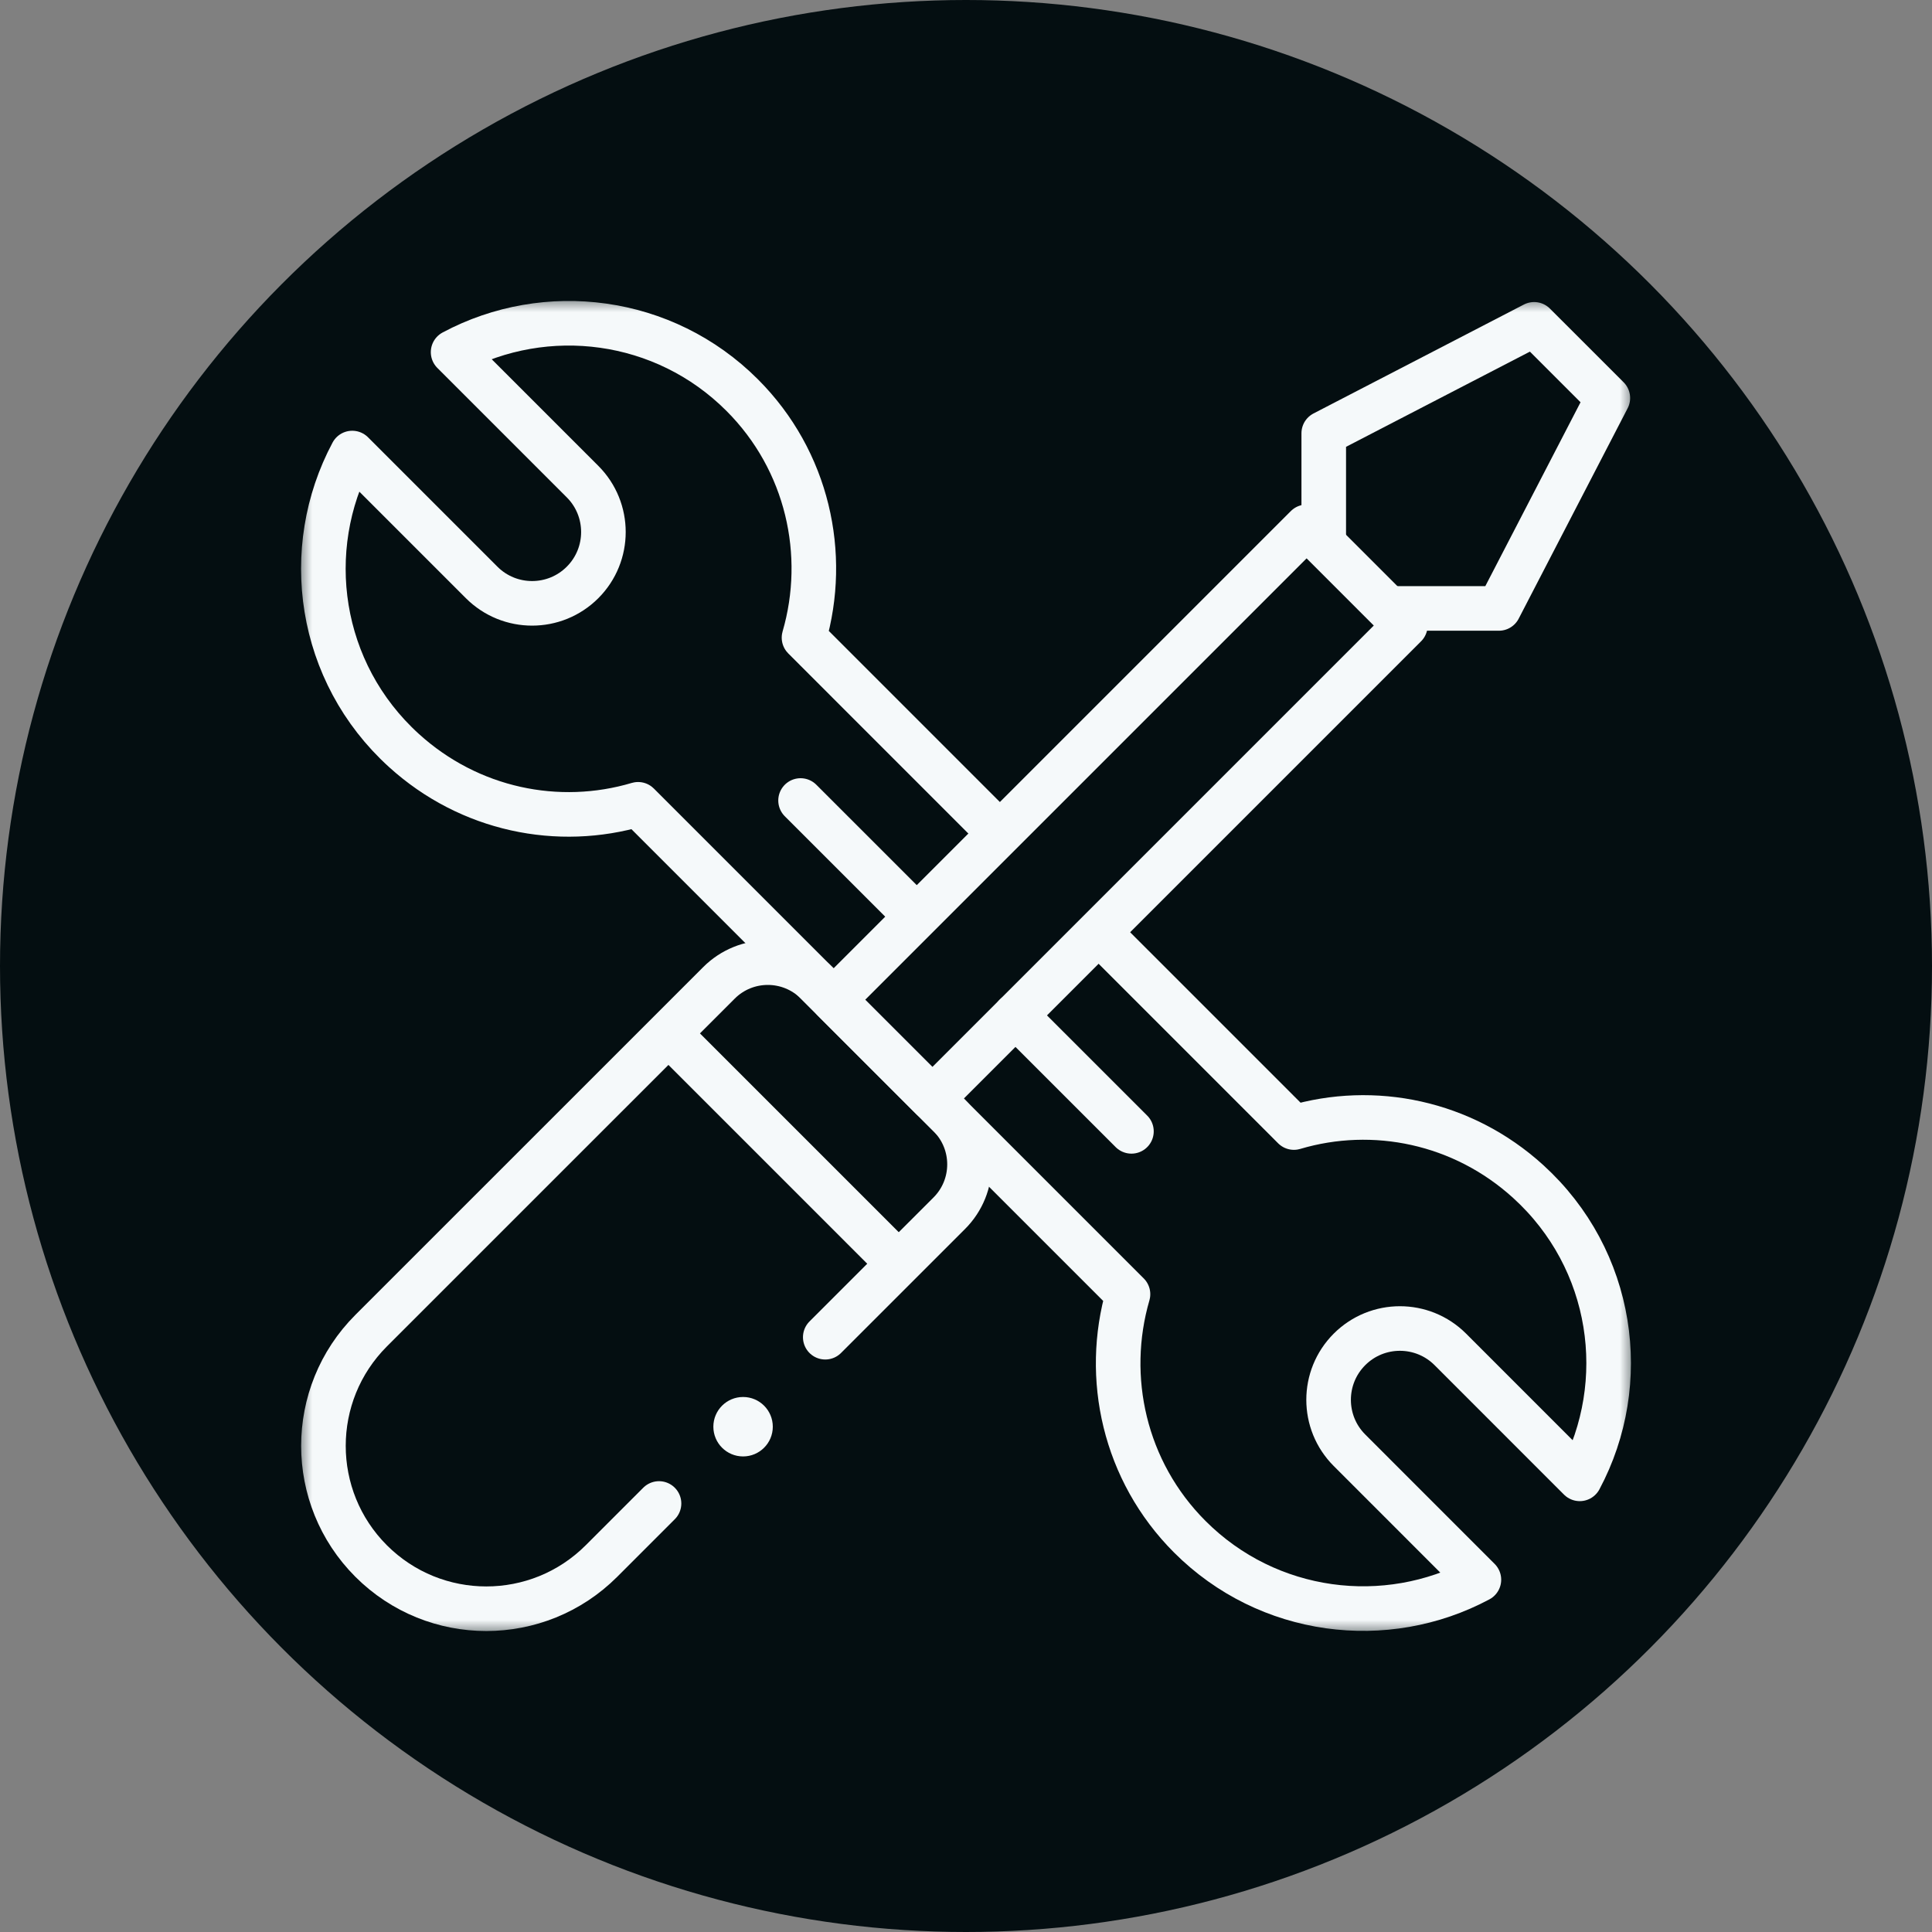
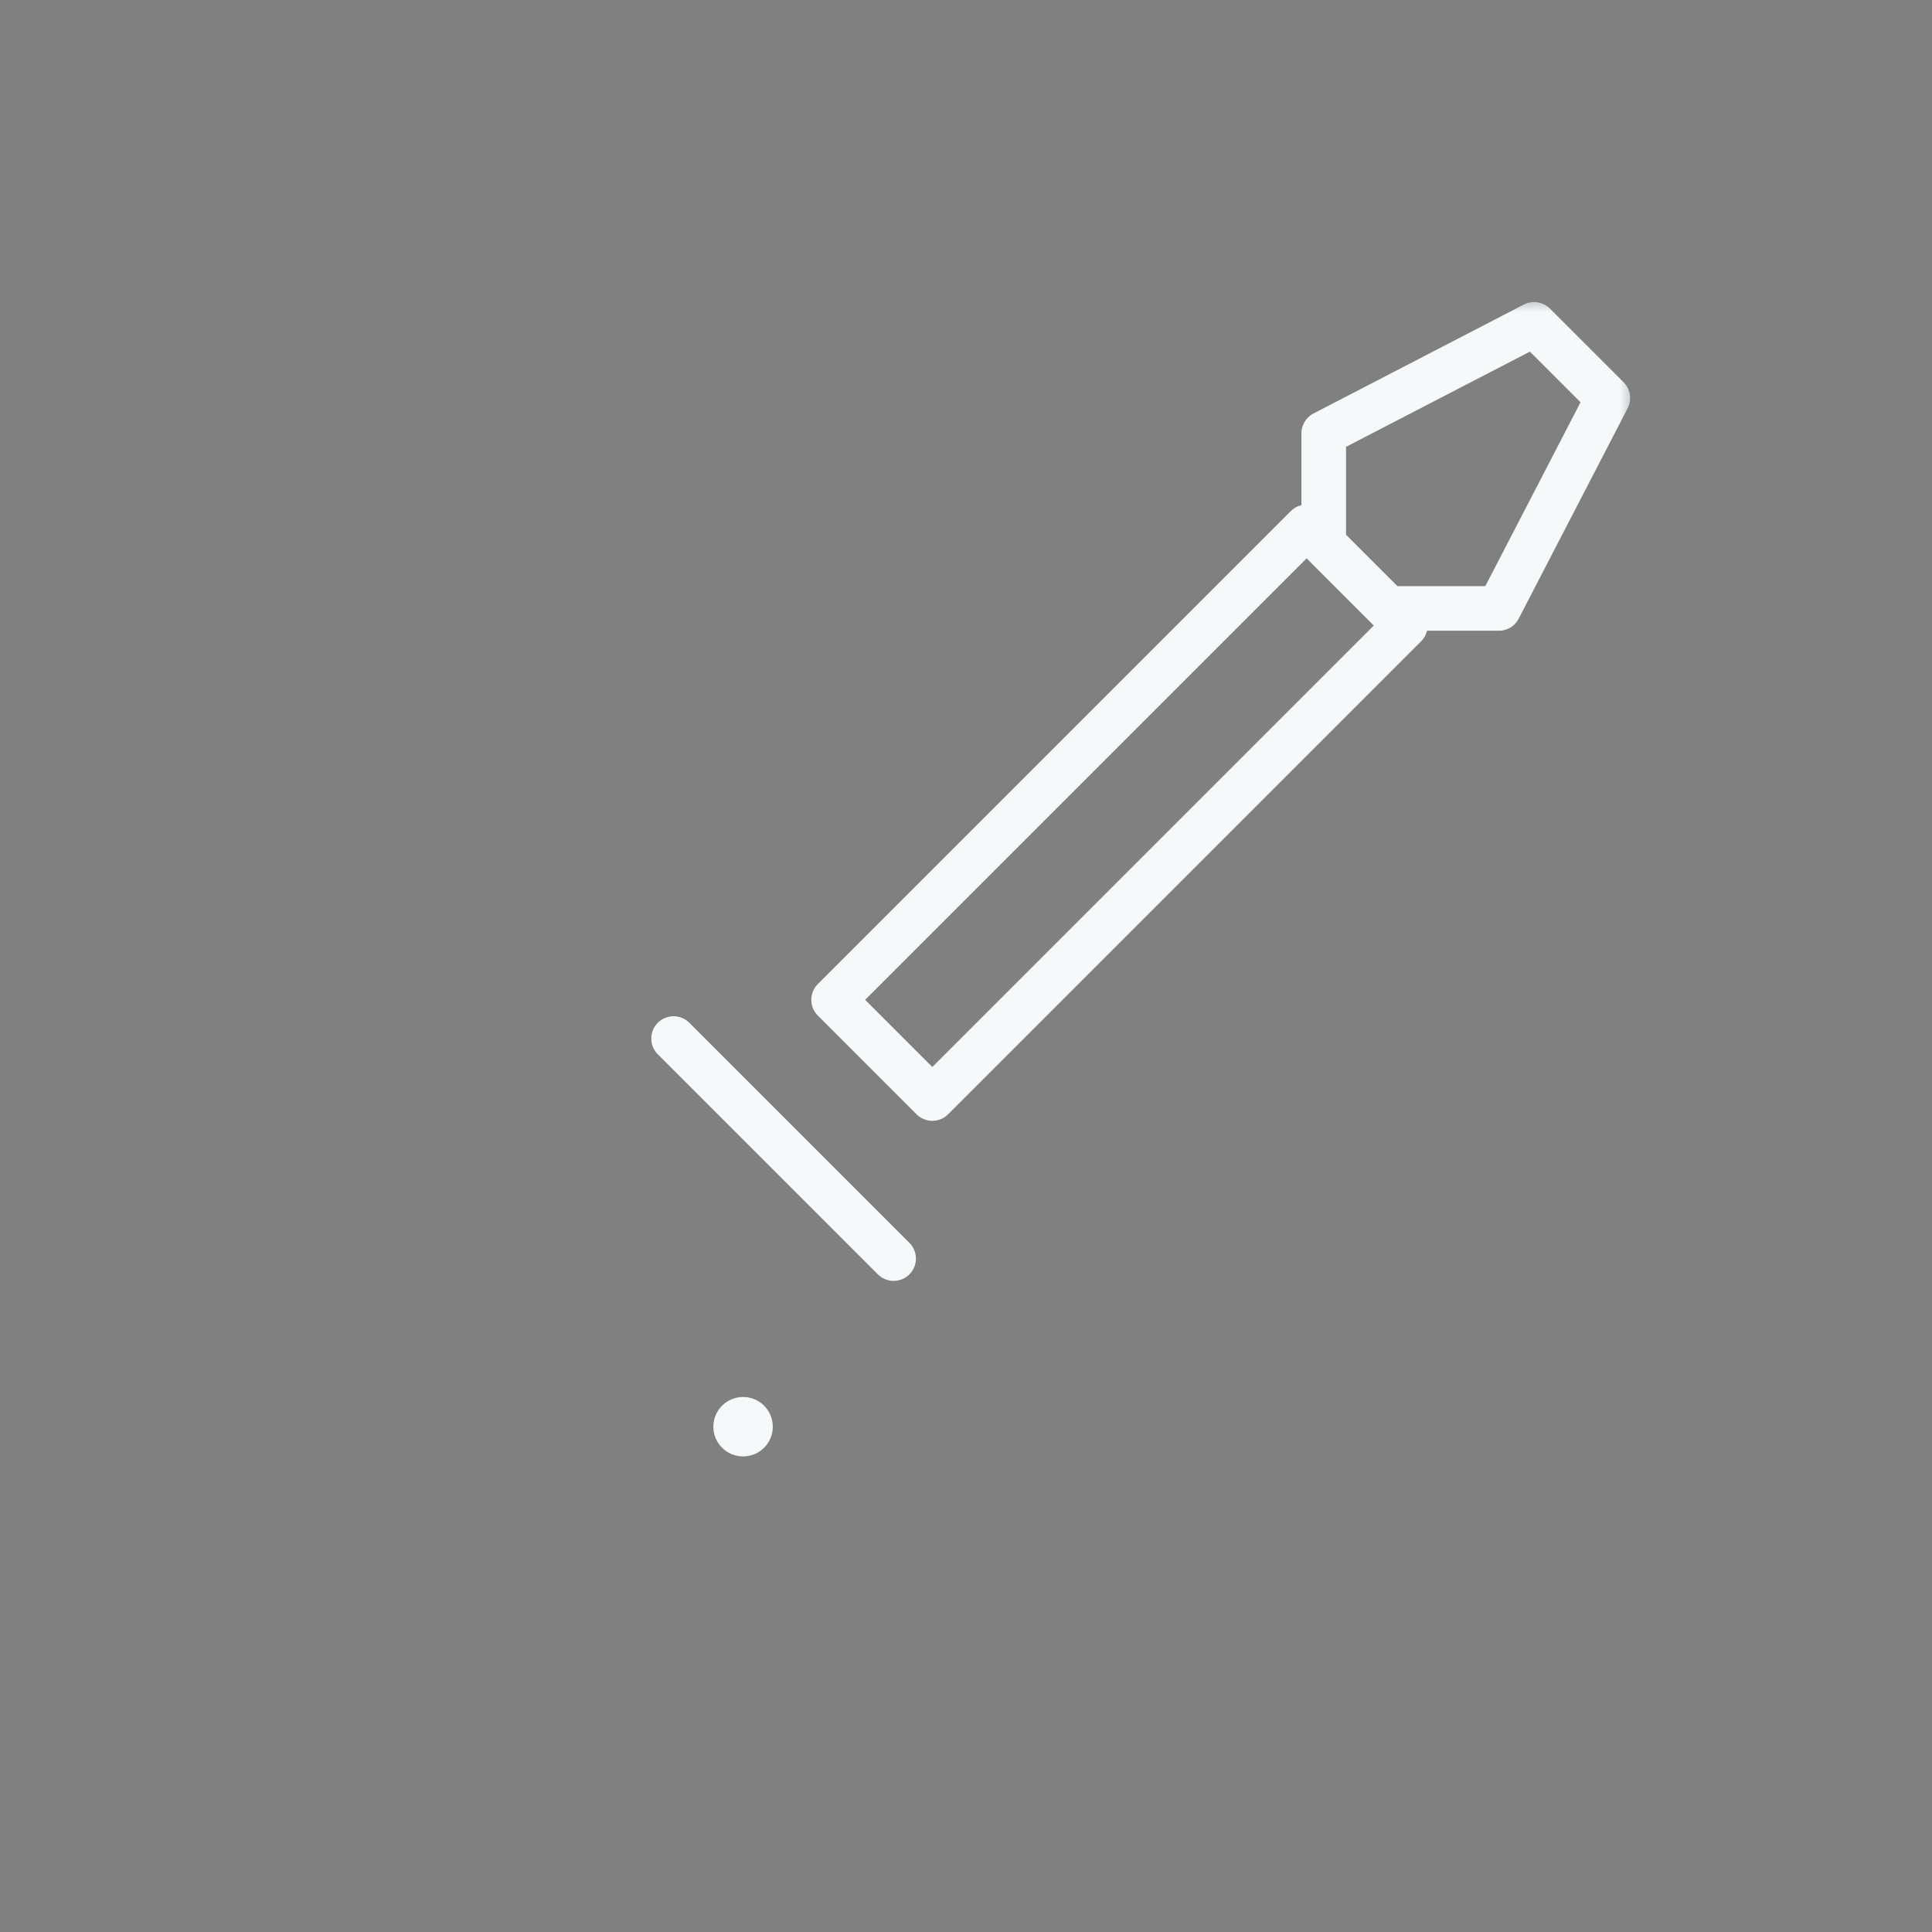
<svg xmlns="http://www.w3.org/2000/svg" width="65" height="65" viewBox="0 0 65 65" fill="none">
  <rect x="0" y="0" width="65" height="65" fill="#808080" stroke="none" />
-   <circle cx="32.5" cy="32.5" r="32.5" fill="#040E11" />
  <mask id="mask0_910_967" style="mask-type:luminance" maskUnits="userSpaceOnUse" x="10" y="10" width="45" height="45">
    <path d="M10 10H55V55H10V10Z" fill="white" />
  </mask>
  <g mask="url(#mask0_910_967)">
-     <path d="M33.539 27.943L27.05 21.453C27.864 18.654 27.177 15.5 24.97 13.293C22.337 10.659 18.367 10.179 15.244 11.848L19.599 16.203C20.535 17.14 20.535 18.659 19.599 19.596C18.662 20.533 17.142 20.533 16.205 19.596L11.851 15.242C10.122 18.478 10.699 22.622 13.588 25.247C15.793 27.251 18.785 27.857 21.468 27.06L37.95 43.542C37.136 46.341 37.823 49.496 40.03 51.703C42.663 54.336 46.633 54.817 49.756 53.147L45.402 48.792C44.465 47.855 44.465 46.336 45.402 45.399C46.339 44.462 47.858 44.462 48.795 45.399L53.149 49.754C54.878 46.518 54.301 42.374 51.412 39.748C49.208 37.745 46.215 37.138 43.532 37.935L37.026 31.429" stroke="#F5F9FA" stroke-width="1.5" stroke-miterlimit="10" stroke-linecap="round" stroke-linejoin="round" />
-     <path d="M34.164 34.162L38.066 38.063" stroke="#F5F9FA" stroke-width="1.5" stroke-miterlimit="10" stroke-linecap="round" stroke-linejoin="round" />
-     <path d="M26.934 26.932L30.713 30.71" stroke="#F5F9FA" stroke-width="1.5" stroke-miterlimit="10" stroke-linecap="round" stroke-linejoin="round" />
-     <path d="M27.765 44.989L31.937 40.818C32.845 39.91 32.845 38.437 31.937 37.529L27.476 33.068C26.568 32.16 25.096 32.16 24.188 33.068L12.486 44.769C10.347 46.909 10.347 50.379 12.486 52.519C14.627 54.659 18.096 54.659 20.236 52.519L22.172 50.583" stroke="#F5F9FA" stroke-width="1.5" stroke-miterlimit="10" stroke-linecap="round" stroke-linejoin="round" />
    <path d="M47.28 21.046L43.959 17.725L28.046 33.638L31.367 36.959L47.28 21.046Z" stroke="#F5F9FA" stroke-width="1.5" stroke-miterlimit="10" stroke-linecap="round" stroke-linejoin="round" />
    <path d="M22.661 34.94L30.065 42.344" stroke="#F5F9FA" stroke-width="1.5" stroke-miterlimit="10" stroke-linecap="round" stroke-linejoin="round" />
    <path d="M46.847 20.47H50.428L54.094 13.391L51.614 10.912L44.536 14.577V18.142" stroke="#F5F9FA" stroke-width="1.5" stroke-miterlimit="10" stroke-linecap="round" stroke-linejoin="round" />
  </g>
  <circle cx="25" cy="48" r="1" fill="#F5F9FA" />
</svg>